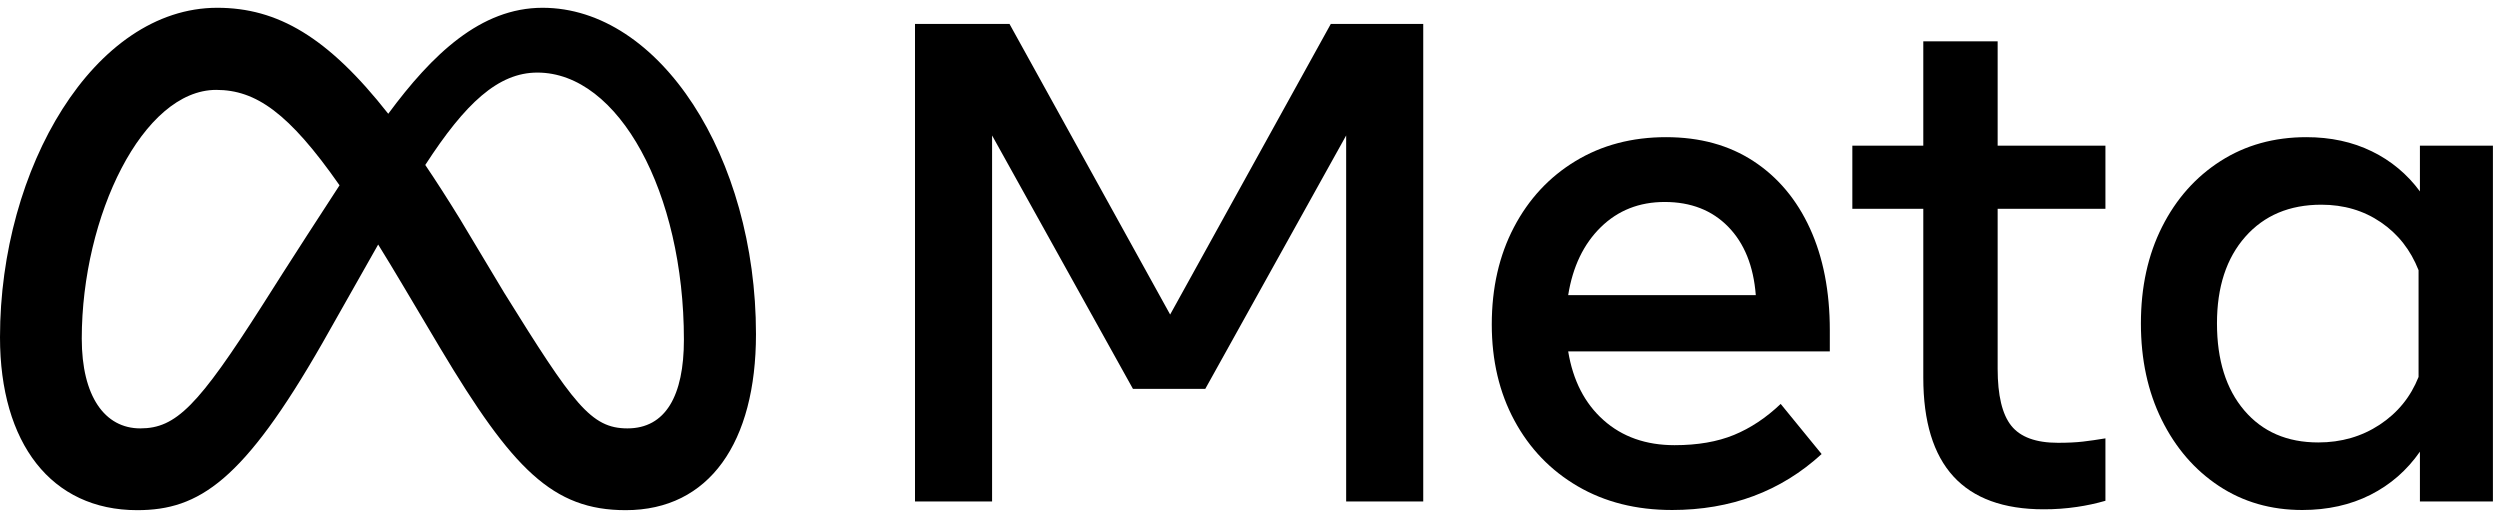
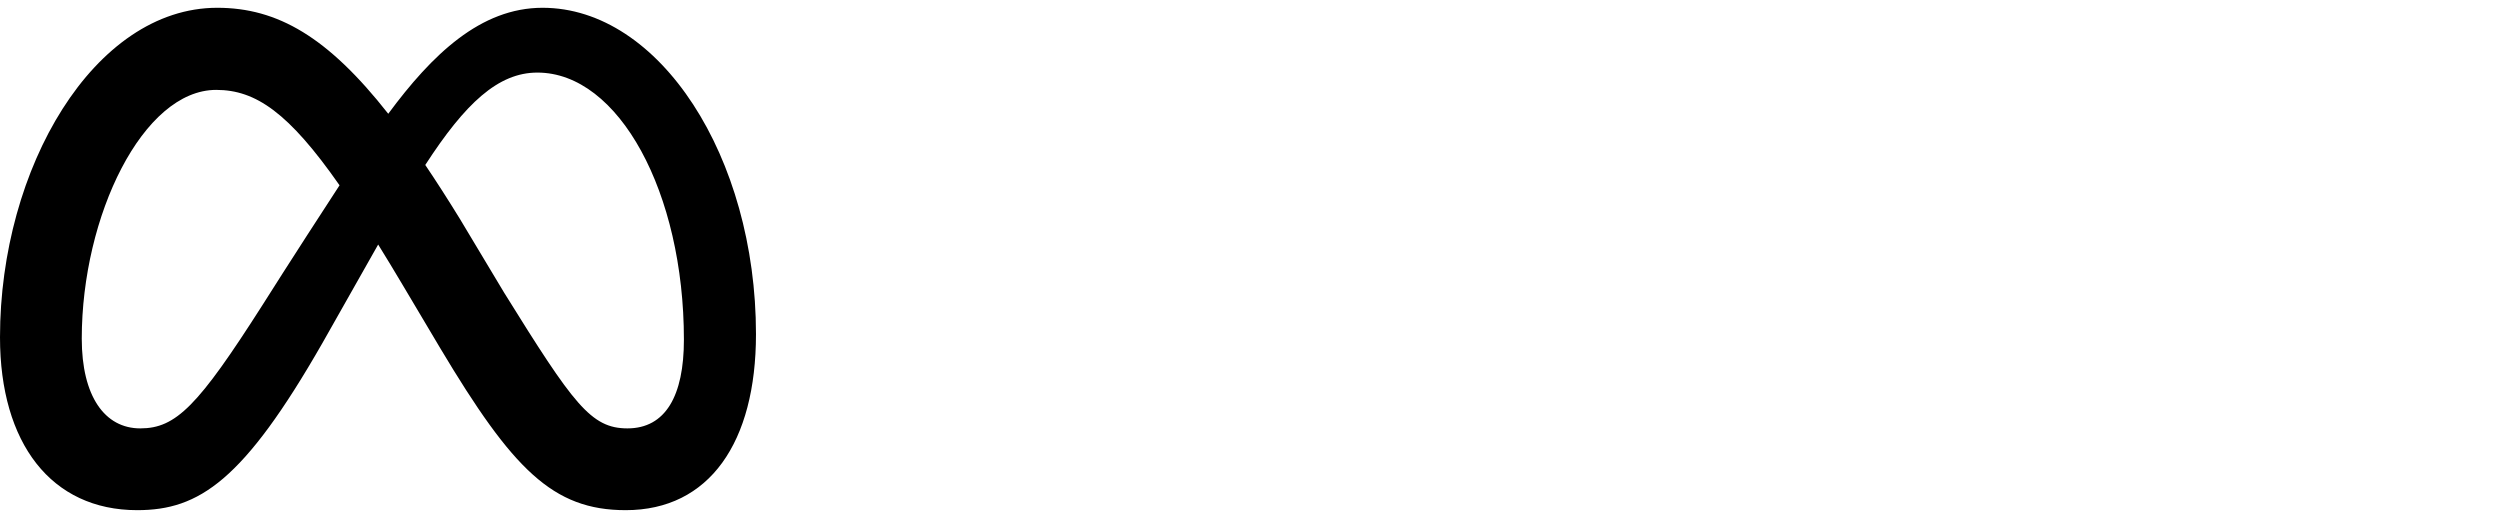
<svg xmlns="http://www.w3.org/2000/svg" width="186" height="38" viewBox="0 0 186 38" fill="none">
-   <path d="M68.076 1.78H75.106L87.059 23.402L99.012 1.78H105.889V37.308H100.154V10.079L89.672 28.934H84.293L73.811 10.079V37.309H68.076V1.78H68.076Z" fill="black" />
-   <path d="M124.388 37.943C121.731 37.943 119.396 37.355 117.383 36.179C115.37 35.004 113.801 33.375 112.676 31.294C111.55 29.213 110.988 26.828 110.988 24.138C110.988 21.414 111.538 19.003 112.638 16.905C113.737 14.808 115.264 13.166 117.219 11.982C119.173 10.797 121.418 10.206 123.956 10.205C126.477 10.205 128.647 10.802 130.466 11.994C132.284 13.187 133.684 14.858 134.666 17.006C135.647 19.155 136.138 21.676 136.138 24.569V26.142H116.673C117.029 28.308 117.904 30.013 119.3 31.256C120.696 32.5 122.459 33.122 124.591 33.121C126.3 33.121 127.772 32.867 129.007 32.36C130.242 31.852 131.4 31.083 132.483 30.051L135.529 33.781C132.5 36.556 128.786 37.944 124.388 37.944L124.388 37.943ZM128.575 16.867C127.374 15.641 125.8 15.027 123.855 15.027C121.96 15.027 120.374 15.653 119.097 16.905C117.819 18.157 117.011 19.841 116.673 21.956H130.631C130.462 19.79 129.777 18.094 128.575 16.867Z" fill="black" />
-   <path d="M143.093 15.535H137.814V10.84H143.093V3.074H148.625V10.84H156.644V15.535H148.625V27.437C148.625 29.416 148.963 30.829 149.64 31.675C150.317 32.521 151.475 32.944 153.117 32.944C153.844 32.944 154.462 32.914 154.969 32.855C155.477 32.796 156.035 32.715 156.644 32.614V37.258C155.949 37.459 155.241 37.611 154.525 37.715C153.706 37.836 152.879 37.895 152.051 37.892C146.079 37.892 143.093 34.627 143.093 28.097V15.535Z" fill="black" />
-   <path d="M185.473 37.309H180.042V33.604C179.078 34.991 177.851 36.061 176.363 36.814C174.874 37.566 173.182 37.943 171.287 37.944C168.952 37.944 166.884 37.347 165.082 36.154C163.28 34.962 161.863 33.32 160.831 31.231C159.799 29.142 159.283 26.752 159.283 24.062C159.283 21.355 159.808 18.961 160.857 16.88C161.906 14.799 163.356 13.166 165.209 11.982C167.062 10.798 169.189 10.206 171.591 10.205C173.401 10.205 175.026 10.556 176.464 11.259C177.882 11.945 179.111 12.969 180.042 14.241V10.84H185.473V37.309H185.473ZM179.941 20.103C179.349 18.597 178.414 17.408 177.137 16.537C175.859 15.666 174.383 15.23 172.708 15.23C170.339 15.23 168.453 16.025 167.049 17.616C165.645 19.206 164.943 21.355 164.943 24.061C164.943 26.785 165.62 28.943 166.973 30.533C168.327 32.123 170.162 32.918 172.48 32.918C174.189 32.918 175.712 32.478 177.048 31.598C178.384 30.719 179.349 29.535 179.941 28.046V20.103Z" fill="black" />
  <path d="M40.366 0.579C35.755 0.579 32.149 4.053 28.886 8.465C24.401 2.755 20.65 0.579 16.162 0.579C7.011 0.579 0 12.488 0 25.093C0 32.98 3.816 37.956 10.207 37.956C14.808 37.956 18.116 35.786 23.998 25.505C23.998 25.505 26.45 21.176 28.136 18.193C28.727 19.147 29.35 20.175 30.004 21.278L32.762 25.918C38.135 34.909 41.128 37.956 46.552 37.956C52.779 37.956 56.245 32.913 56.245 24.861C56.245 11.664 49.075 0.579 40.366 0.579L40.366 0.579ZM19.513 22.721C14.744 30.197 13.095 31.872 10.44 31.872C7.784 31.872 6.083 29.473 6.083 25.196C6.083 16.045 10.646 6.688 16.085 6.688C19.03 6.688 21.491 8.389 25.262 13.786C21.682 19.277 19.513 22.721 19.513 22.721ZM37.511 21.78L34.213 16.28C33.321 14.829 32.463 13.493 31.64 12.273C34.612 7.685 37.064 5.4 39.98 5.4C46.037 5.4 50.883 14.318 50.883 25.273C50.883 29.449 49.516 31.872 46.682 31.872C43.966 31.872 42.668 30.078 37.511 21.78V21.78Z" fill="black" />
</svg>